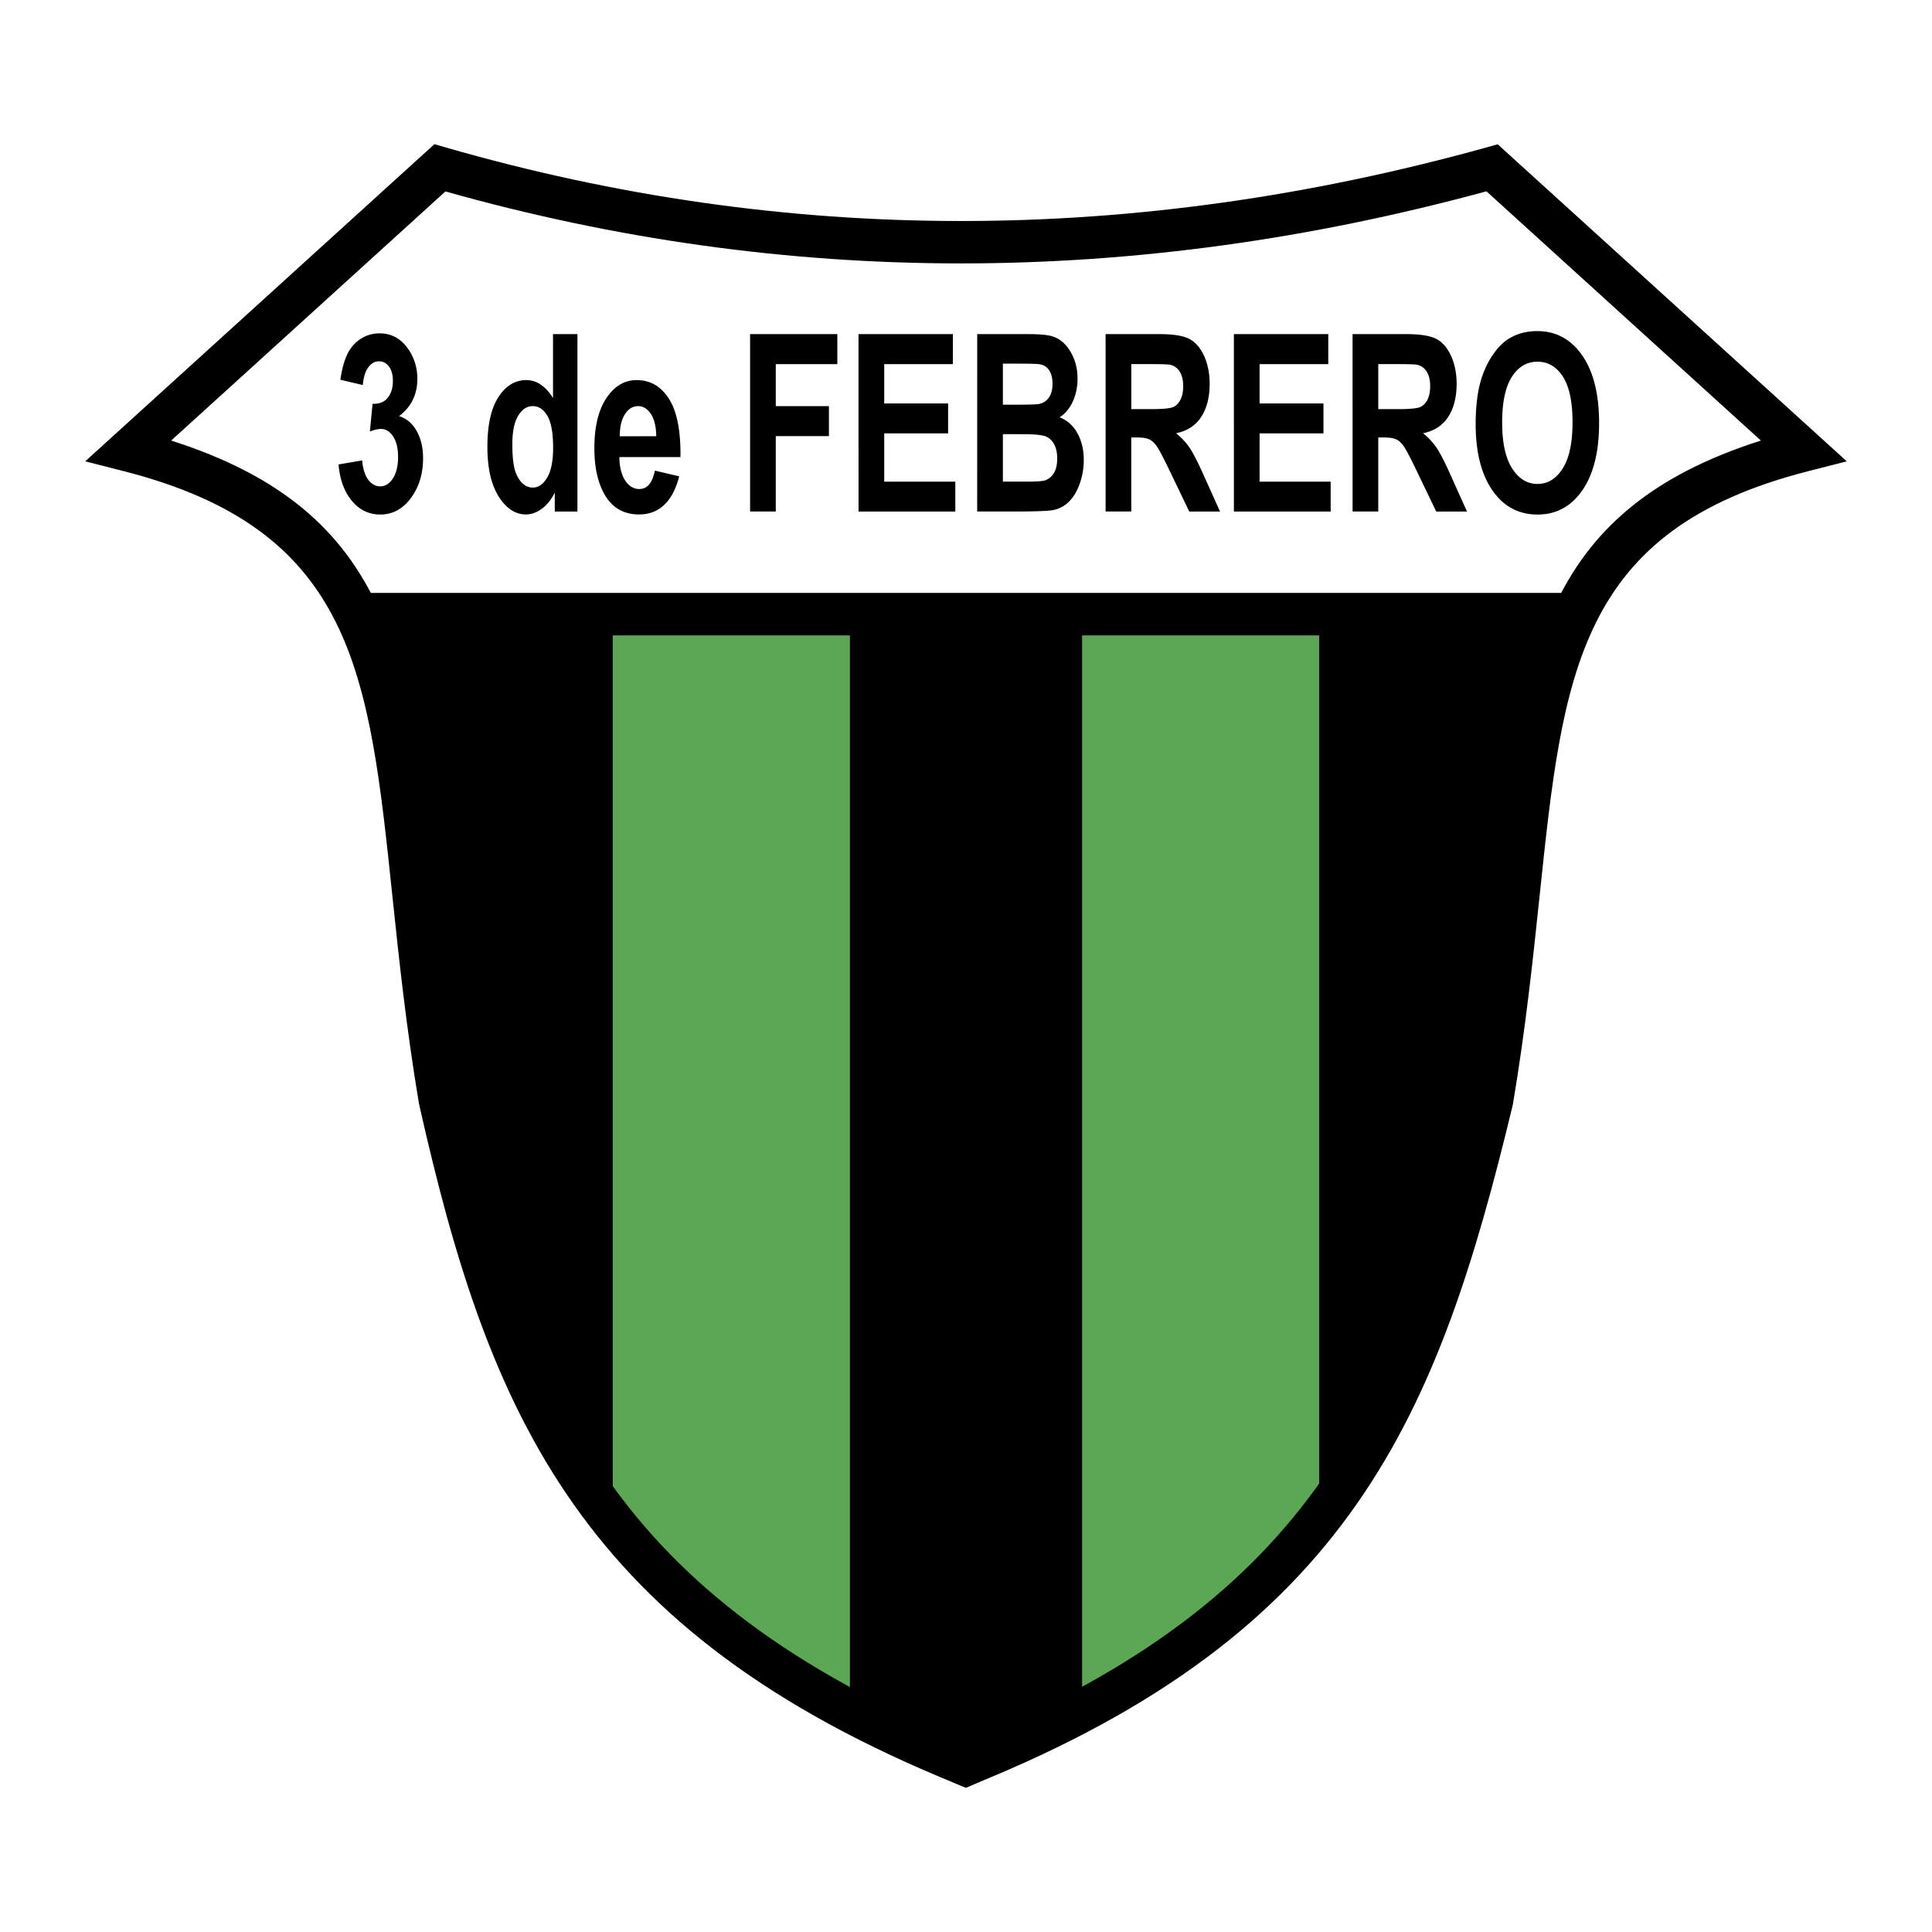
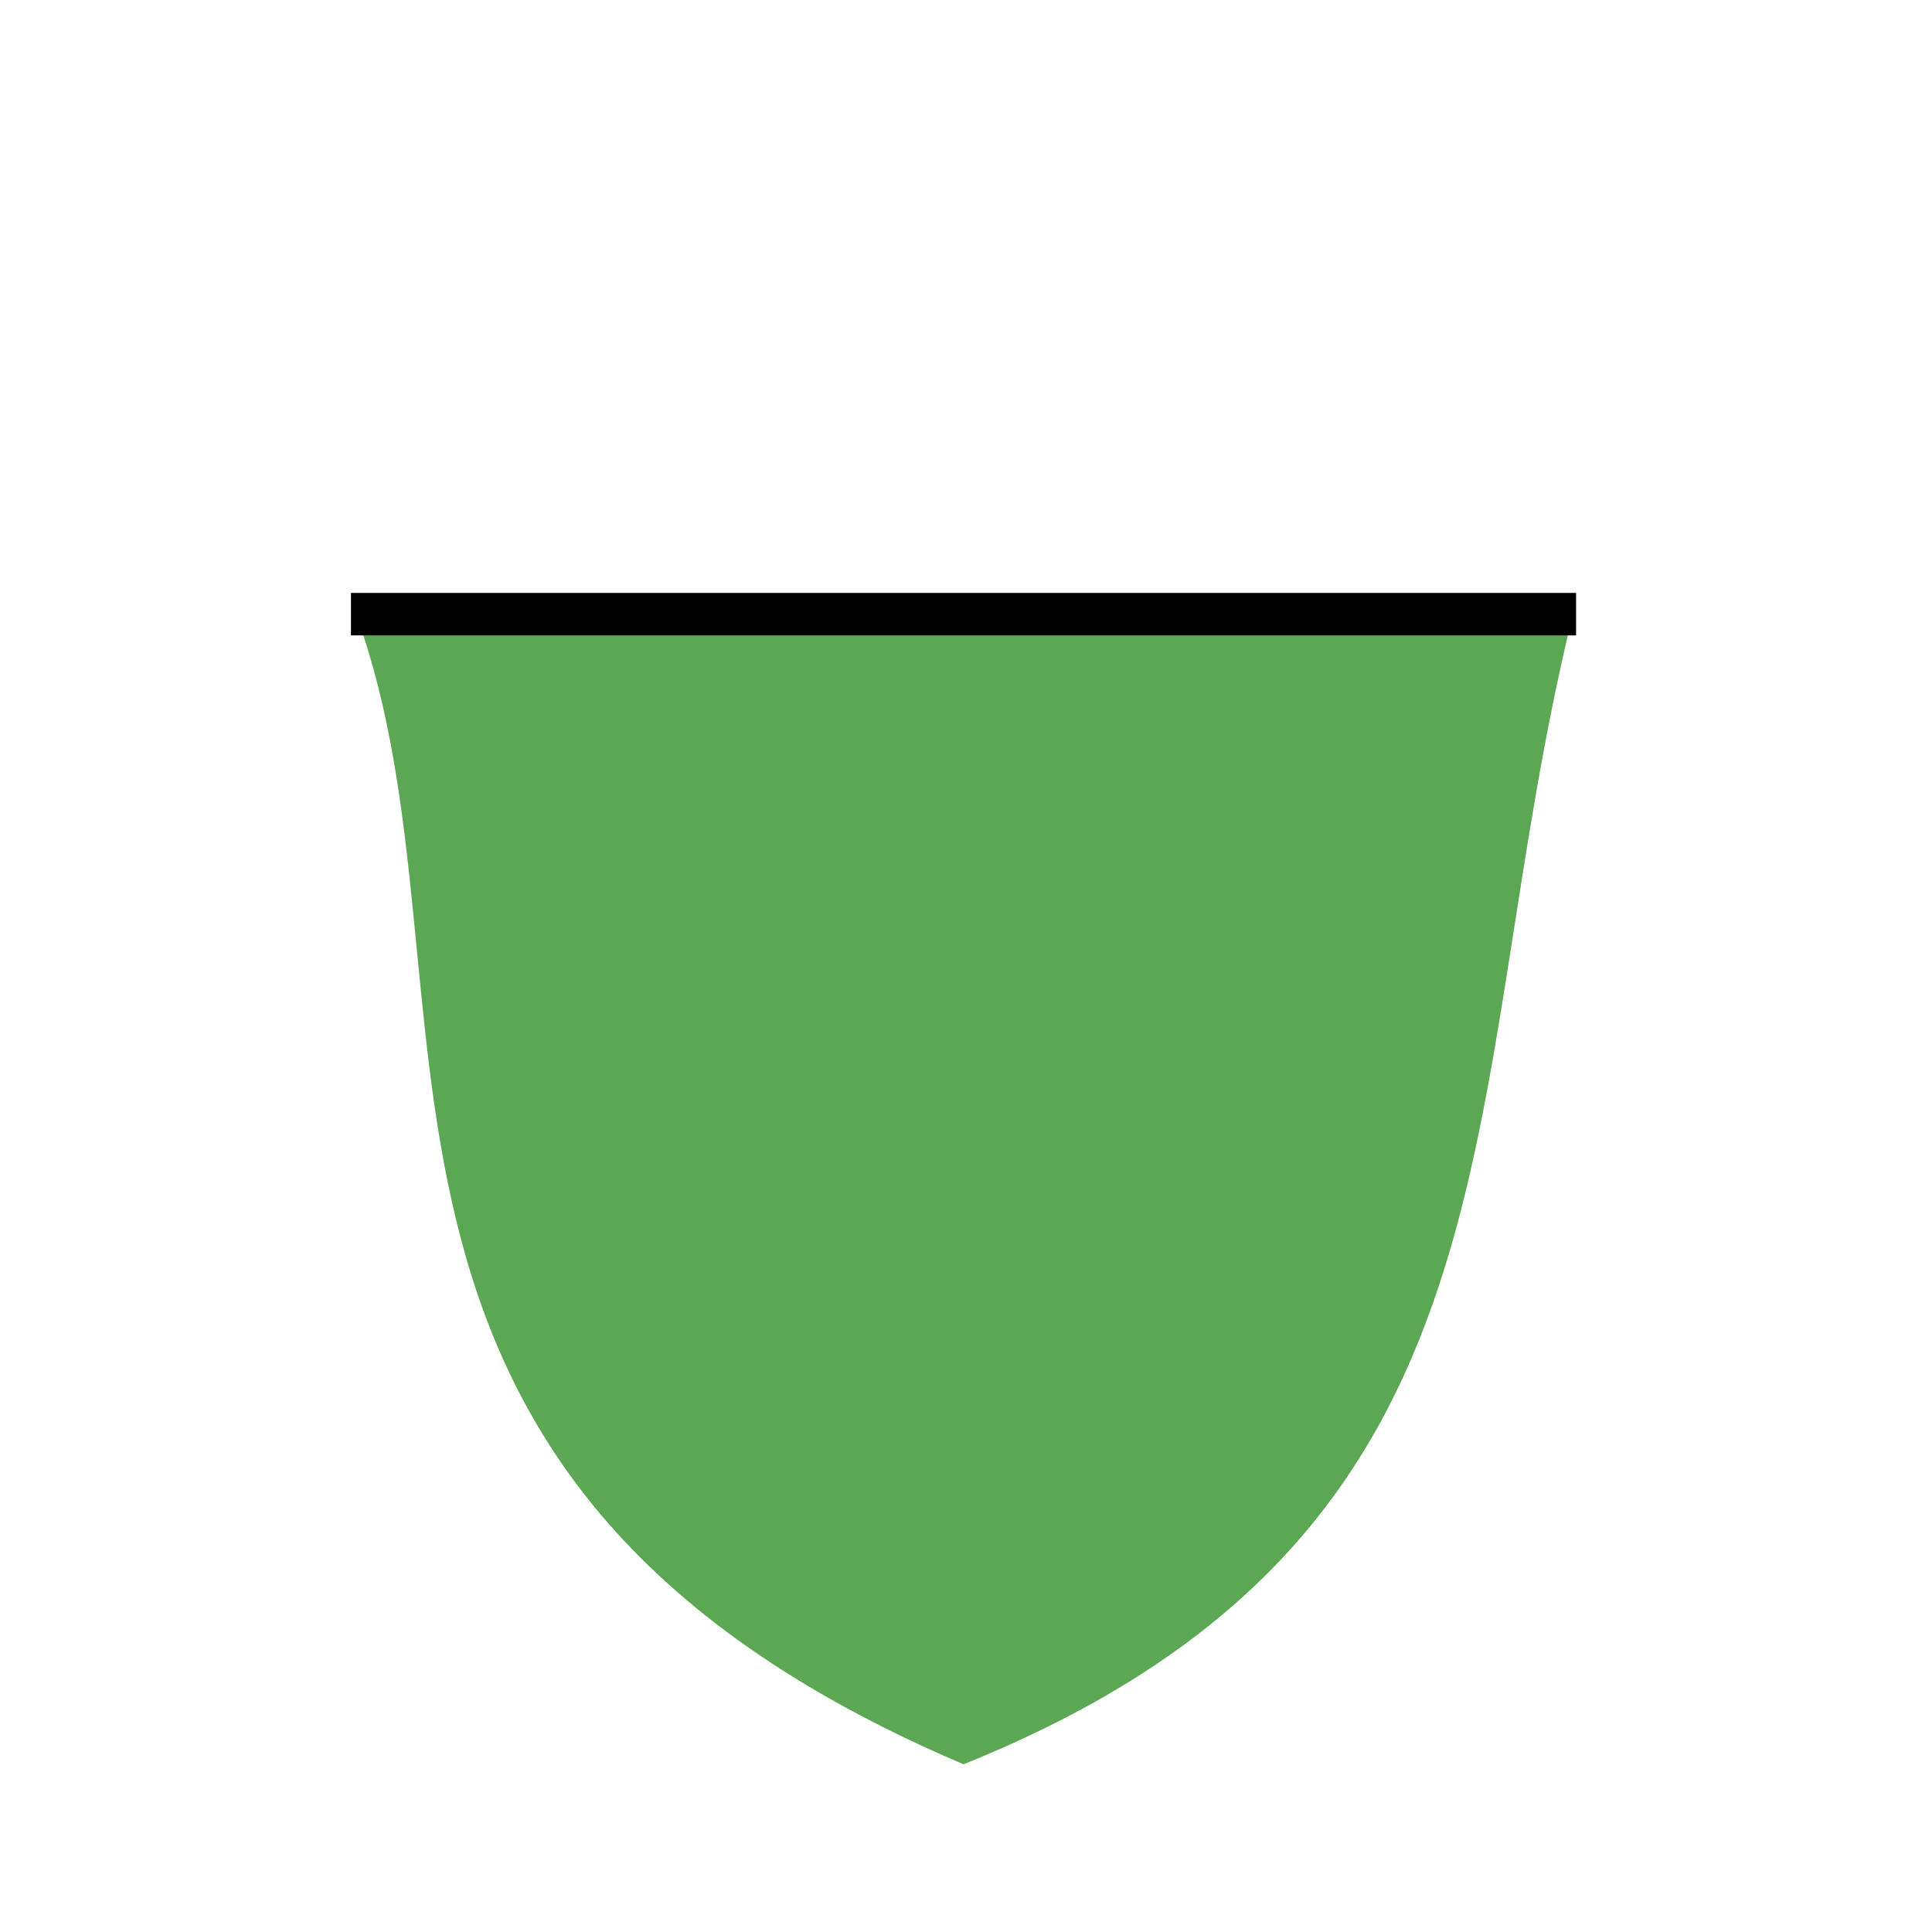
<svg xmlns="http://www.w3.org/2000/svg" width="2500" height="2500" viewBox="0 0 192.756 192.756">
-   <path fill-rule="evenodd" clip-rule="evenodd" fill="#fff" d="M0 0h192.756v192.756H0V0z" />
  <path d="M35.52 61.274h121.412c-11.979 48.778-3.412 91.659-60.8 114.747C28.433 147.246 49.119 98.576 35.52 61.274z" fill-rule="evenodd" clip-rule="evenodd" fill="#5ba753" />
-   <path fill-rule="evenodd" clip-rule="evenodd" d="M84.796 61.274h23.165v109.064l-11.829 5.683-11.336-4.736V61.274zM36.463 61.274h24.675v90.433c-21.225-26.355-16.973-58.078-24.675-90.433zM156.293 61.274h-24.676v90.433c21.227-26.355 16.975-58.078 24.676-90.433z" />
-   <path d="M11.415 43.382l31.05-28.202.876-.796 1.126.325c33.962 9.788 68.575 9.788 103.836 0l1.123-.312.863.784 31.051 28.202 2.91 2.645-3.812.972c-22.998 5.863-24.49 20.086-26.824 42.315-.664 6.32-1.393 13.258-2.662 20.797l-.025.141c-3.752 15.574-7.77 28.656-15.574 39.814-7.836 11.209-19.41 20.361-38.215 27.959l-.792.318-.79-.318c-18.758-7.59-30.438-16.742-38.338-27.959-7.864-11.166-11.886-24.256-15.391-39.84l-.025-.115c-1.269-7.539-1.998-14.477-2.662-20.797C36.806 67.086 35.312 52.863 12.315 47l-3.813-.972 2.913-2.646zM44.44 19.101L17.075 43.956C39.37 51.053 40.95 66.065 43.346 88.884c.654 6.226 1.372 13.062 2.625 20.509 3.39 15.053 7.254 27.658 14.708 38.242 7.324 10.398 18.208 18.957 35.678 26.145 17.472-7.18 28.246-15.738 35.523-26.145 7.416-10.605 11.285-23.248 14.924-38.342 1.242-7.41 1.957-14.211 2.607-20.41 2.396-22.818 3.977-37.83 26.271-44.928l-27.379-24.867c-35.258 9.586-69.879 9.59-103.863.013z" />
  <path d="M35.017 59.156h122.229v4.237H35.017v-4.237z" />
-   <path d="M33.777 46.336l2.355-.398c.073.835.278 1.478.605 1.921.328.443.729.665 1.196.665.502 0 .926-.267 1.268-.797.343-.53.516-1.25.516-2.149 0-.855-.166-1.533-.493-2.031s-.73-.749-1.206-.749c-.309 0-.682.087-1.115.254l.268-2.763c.659.022 1.161-.176 1.507-.597.346-.424.521-.987.521-1.687 0-.594-.126-1.07-.38-1.423-.253-.354-.595-.533-1.014-.533-.415 0-.772.203-1.064.604-.295.402-.475.993-.54 1.764l-2.242-.53c.154-1.07.392-1.928.705-2.567a3.704 3.704 0 0 1 1.316-1.51 3.402 3.402 0 0 1 1.894-.55c1.194 0 2.155.534 2.874 1.594.595.868.892 1.854.892 2.946 0 1.555-.611 2.795-1.828 3.72.729.215 1.312.704 1.745 1.458.435.759.654 1.674.654 2.744 0 1.552-.408 2.879-1.219 3.971-.813 1.092-1.829 1.642-3.042 1.642-1.148 0-2.102-.462-2.857-1.381-.756-.919-1.196-2.127-1.316-3.615v-.003zm23.834 4.698h-2.26v-1.883c-.376.733-.821 1.279-1.33 1.636-.511.36-1.027.54-1.546.54-1.056 0-1.964-.594-2.715-1.78-.753-1.189-1.132-2.847-1.132-4.97 0-2.172.367-3.827 1.1-4.958.732-1.131 1.661-1.696 2.781-1.696 1.028 0 1.917.598 2.666 1.786v-6.374h2.436v17.699zm-6.496-6.689c0 1.369.136 2.362.406 2.972.392.883.942 1.327 1.647 1.327.558 0 1.035-.334 1.427-.996.392-.662.59-1.658.59-2.976 0-1.472-.191-2.535-.571-3.181-.381-.649-.869-.974-1.464-.974-.576 0-1.062.321-1.449.961-.39.64-.586 1.598-.586 2.867zm14.223 2.609l2.424.569c-.311 1.24-.804 2.185-1.477 2.831-.673.649-1.516.973-2.526.973-1.599 0-2.783-.729-3.551-2.188-.604-1.166-.908-2.641-.908-4.417 0-2.124.399-3.792 1.194-4.993.797-1.202 1.807-1.806 3.023-1.806 1.369 0 2.45.63 3.24 1.889.79 1.26 1.167 3.19 1.133 5.79h-6.097c.016 1.005.214 1.79.587 2.349.376.559.846.838 1.406.838.38 0 .703-.145.961-.434.258-.29.457-.758.588-1.401h.003zm.138-3.432c-.018-.979-.2-1.729-.546-2.236-.346-.511-.77-.768-1.265-.768-.53 0-.97.27-1.316.81-.346.54-.516 1.272-.512 2.198l3.639-.004zm9.361 7.512v-17.7h8.704v2.994h-6.142v4.189h5.303v2.994h-5.303v7.521h-2.562v.002zm10.819 0l-.002-17.699h9.416v2.994h-6.851v3.923h6.374v2.985h-6.374v4.816h7.093v2.981h-9.656zm11.84-17.702l5.074.003c1.006 0 1.754.058 2.248.173a2.86 2.86 0 0 1 1.324.733c.389.369.717.864.975 1.478.258.617.389 1.308.389 2.072 0 .829-.16 1.59-.479 2.281-.32.69-.756 1.211-1.305 1.558.771.312 1.367.848 1.781 1.603.414.758.625 1.648.625 2.67 0 .804-.135 1.591-.402 2.349-.266.758-.635 1.369-1.098 1.822a3.049 3.049 0 0 1-1.723.842c-.426.063-1.457.105-3.09.118h-4.322l.003-17.702zm2.563 2.945v4.096h1.68c.998 0 1.621-.022 1.861-.061a1.523 1.523 0 0 0 1.033-.633c.252-.35.377-.812.377-1.384 0-.546-.107-.993-.322-1.333-.217-.341-.539-.549-.967-.62-.254-.039-.984-.061-2.189-.061l-1.473-.004zm0 7.04v4.735h2.371c.924 0 1.512-.038 1.758-.109.381-.096.691-.331.932-.703.24-.373.359-.877.359-1.504 0-.53-.092-.983-.277-1.353a1.712 1.712 0 0 0-.799-.81c-.35-.167-1.107-.254-2.273-.254l-2.071-.002zm10.248 7.717l-.002-17.699h5.396c1.355 0 2.344.161 2.957.476.611.318 1.105.887 1.475 1.696.367.813.555 1.745.555 2.789 0 1.33-.281 2.429-.838 3.293-.561.864-1.4 1.41-2.512 1.635.553.45 1.014.945 1.373 1.485.359.54.848 1.5 1.459 2.875l1.551 3.45h-3.068l-1.852-3.849c-.658-1.375-1.109-2.246-1.352-2.603-.242-.36-.5-.607-.77-.739-.271-.132-.703-.2-1.293-.2h-.518v7.39h-2.561v.001zm2.562-10.217l1.896.003c1.229 0 1.998-.074 2.301-.215.309-.145.549-.395.721-.749s.26-.8.26-1.33c0-.594-.115-1.076-.342-1.442a1.497 1.497 0 0 0-.965-.694c-.207-.039-.834-.062-1.871-.062h-2v4.489zm10.238 10.217l-.002-17.699h9.416v2.994h-6.852v3.923h6.373v2.985h-6.373v4.816h7.092v2.981h-9.654zm11.84 0l-.002-17.699h5.396c1.355 0 2.344.161 2.957.476.613.318 1.105.887 1.475 1.696.369.813.555 1.745.555 2.789 0 1.33-.281 2.429-.838 3.293-.561.864-1.4 1.41-2.512 1.635.553.45 1.014.945 1.373 1.485.359.54.848 1.5 1.459 2.875l1.551 3.45h-3.068l-1.852-3.849c-.656-1.375-1.109-2.246-1.35-2.603-.242-.36-.5-.607-.771-.739s-.701-.2-1.291-.2h-.52v7.39h-2.562v.001zm2.563-10.217l1.896.003c1.229 0 1.998-.074 2.303-.215.307-.145.549-.395.719-.749.172-.354.26-.8.26-1.33 0-.594-.115-1.076-.34-1.442a1.496 1.496 0 0 0-.967-.694c-.207-.039-.834-.062-1.871-.062h-2v4.489zm9.717 1.475c0-1.799.195-3.315.582-4.539.287-.9.684-1.713 1.182-2.426.498-.717 1.047-1.25 1.641-1.594.791-.466 1.705-.7 2.738-.7 1.869 0 3.367.81 4.488 2.426 1.123 1.619 1.684 3.871 1.684 6.75 0 2.856-.557 5.092-1.67 6.705s-2.604 2.422-4.467 2.422c-1.889 0-3.391-.803-4.504-2.407-1.116-1.606-1.674-3.82-1.674-6.637zm2.644-.123c0 2.005.33 3.528.992 4.562.664 1.035 1.51 1.552 2.531 1.552 1.02 0 1.859-.514 2.514-1.539.654-1.028.984-2.57.984-4.62 0-2.027-.32-3.543-.957-4.54-.635-.996-1.486-1.497-2.541-1.497-1.057 0-1.91.504-2.557 1.513-.645 1.009-.969 2.535-.969 4.572l.003-.003zM94.515 177.572l1.858.801 1.801-.801h-3.659z" fill-rule="evenodd" clip-rule="evenodd" />
</svg>